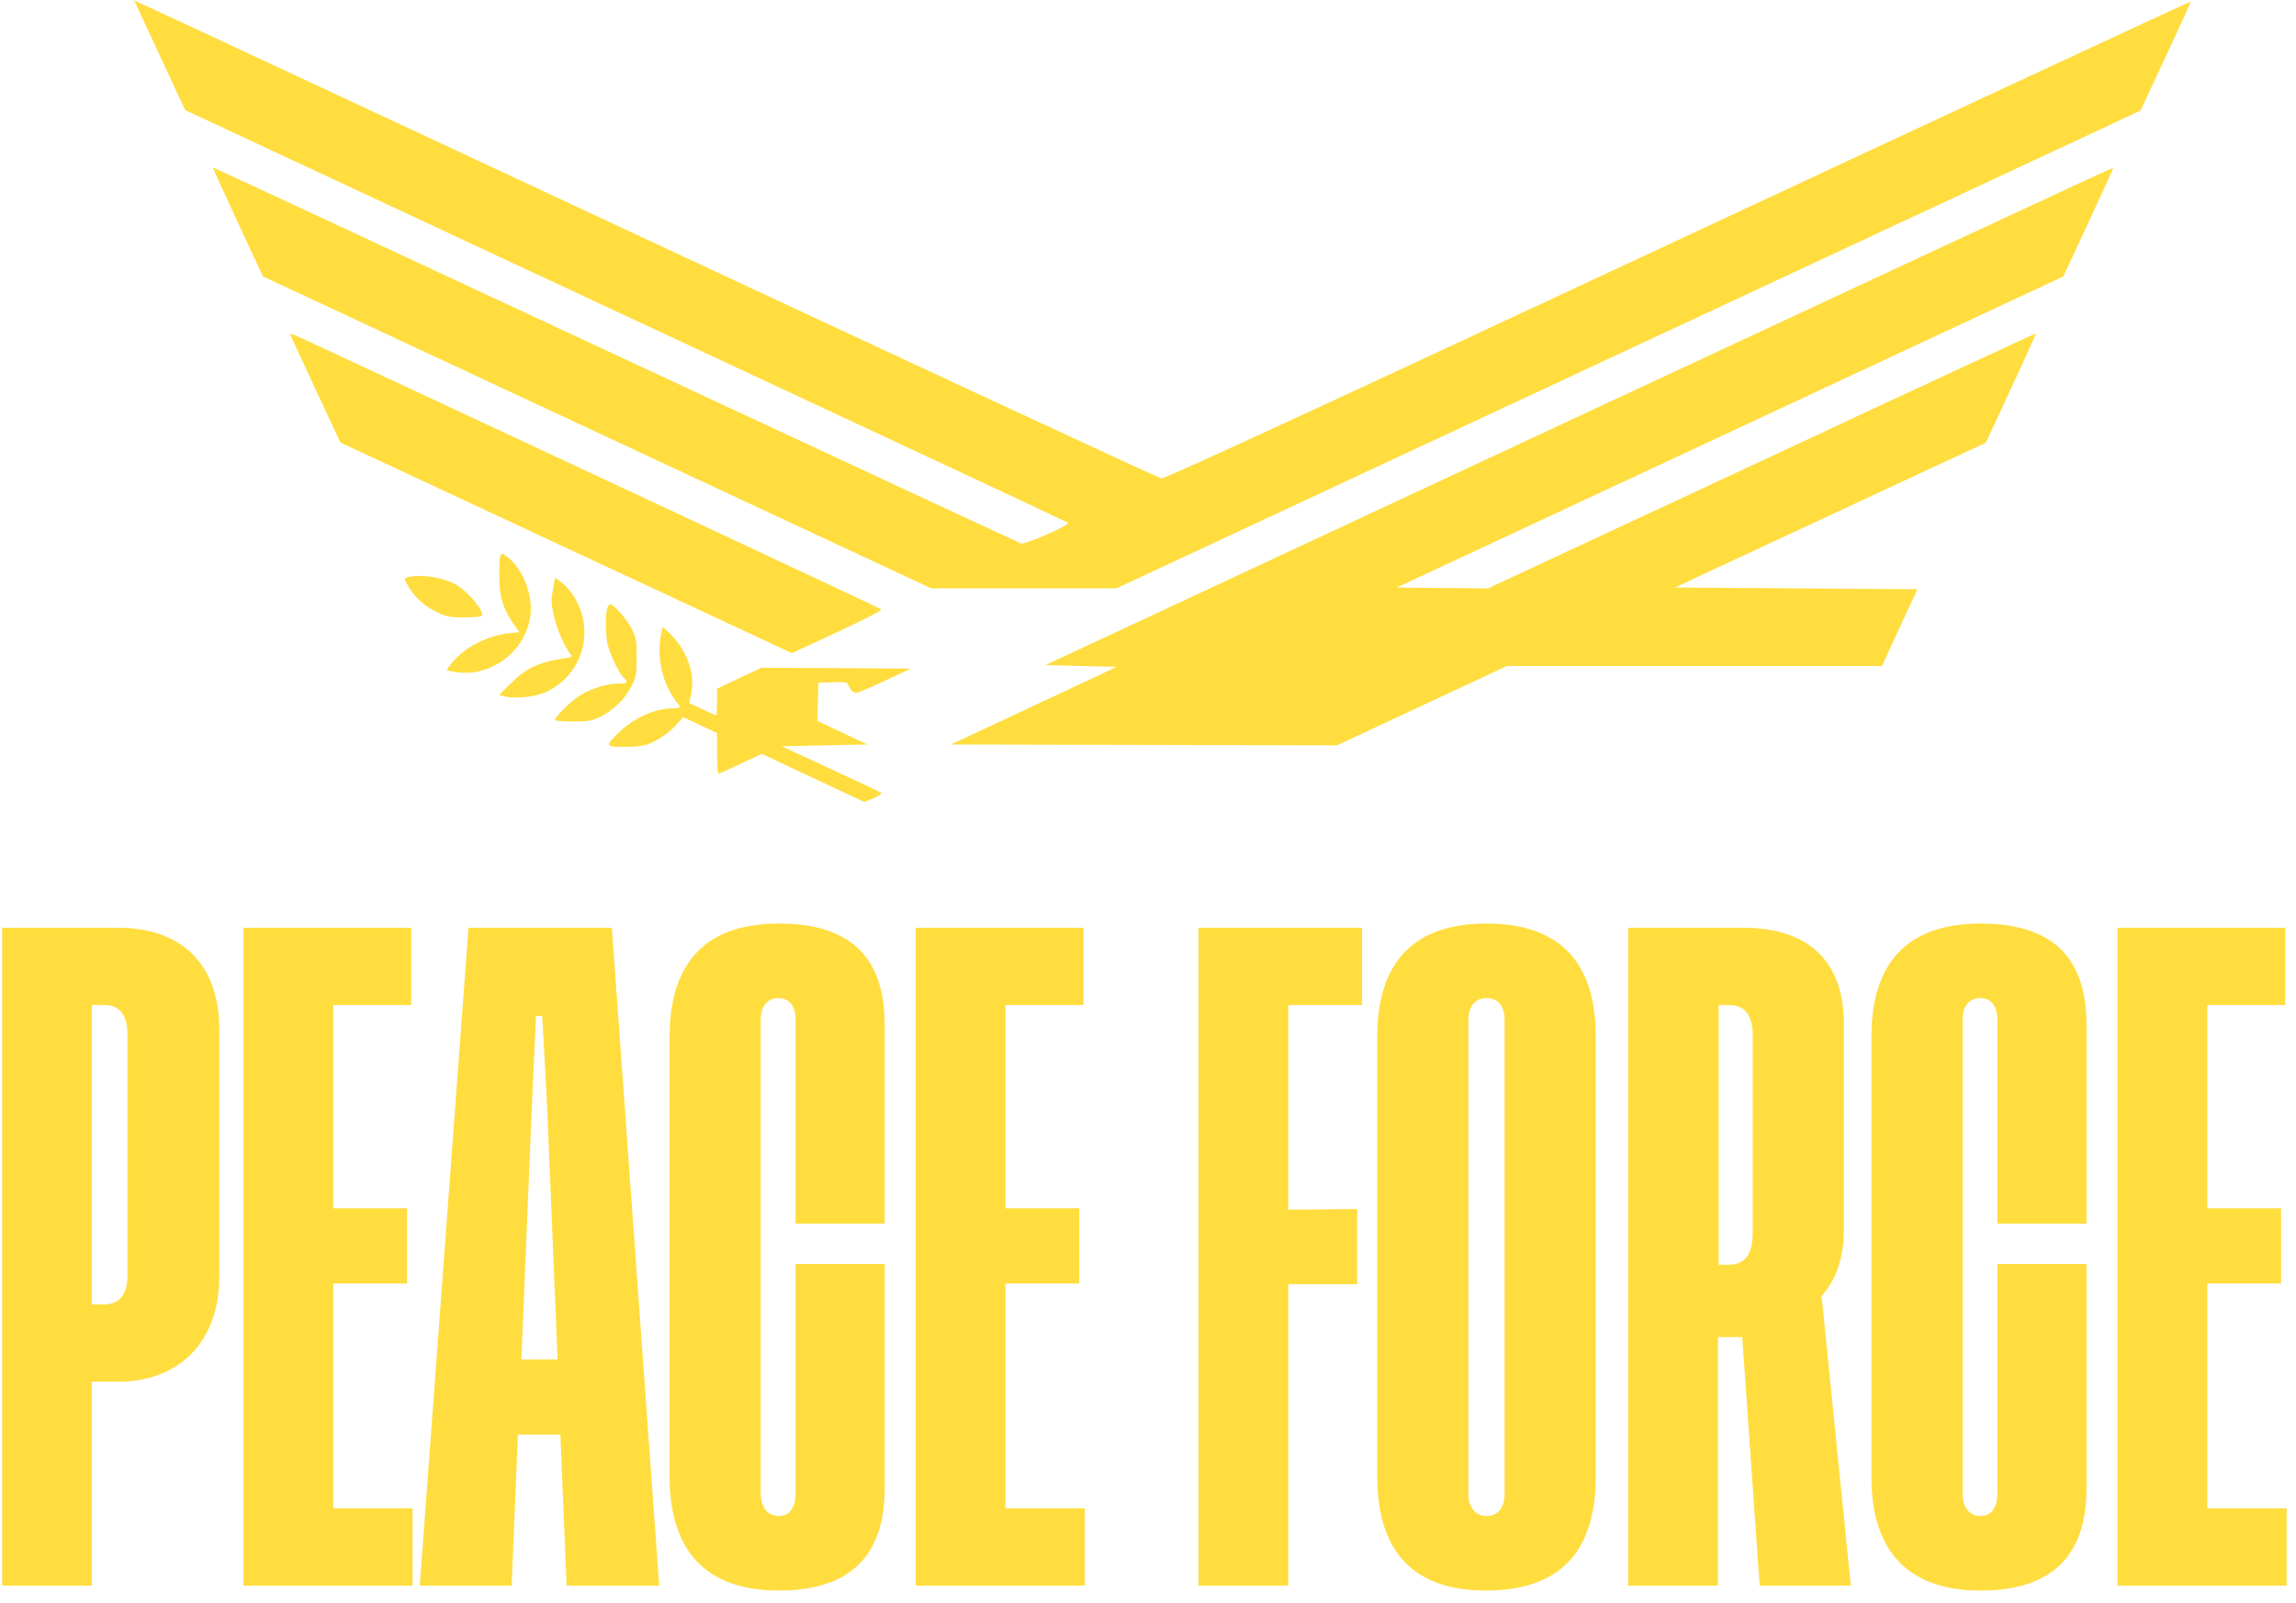
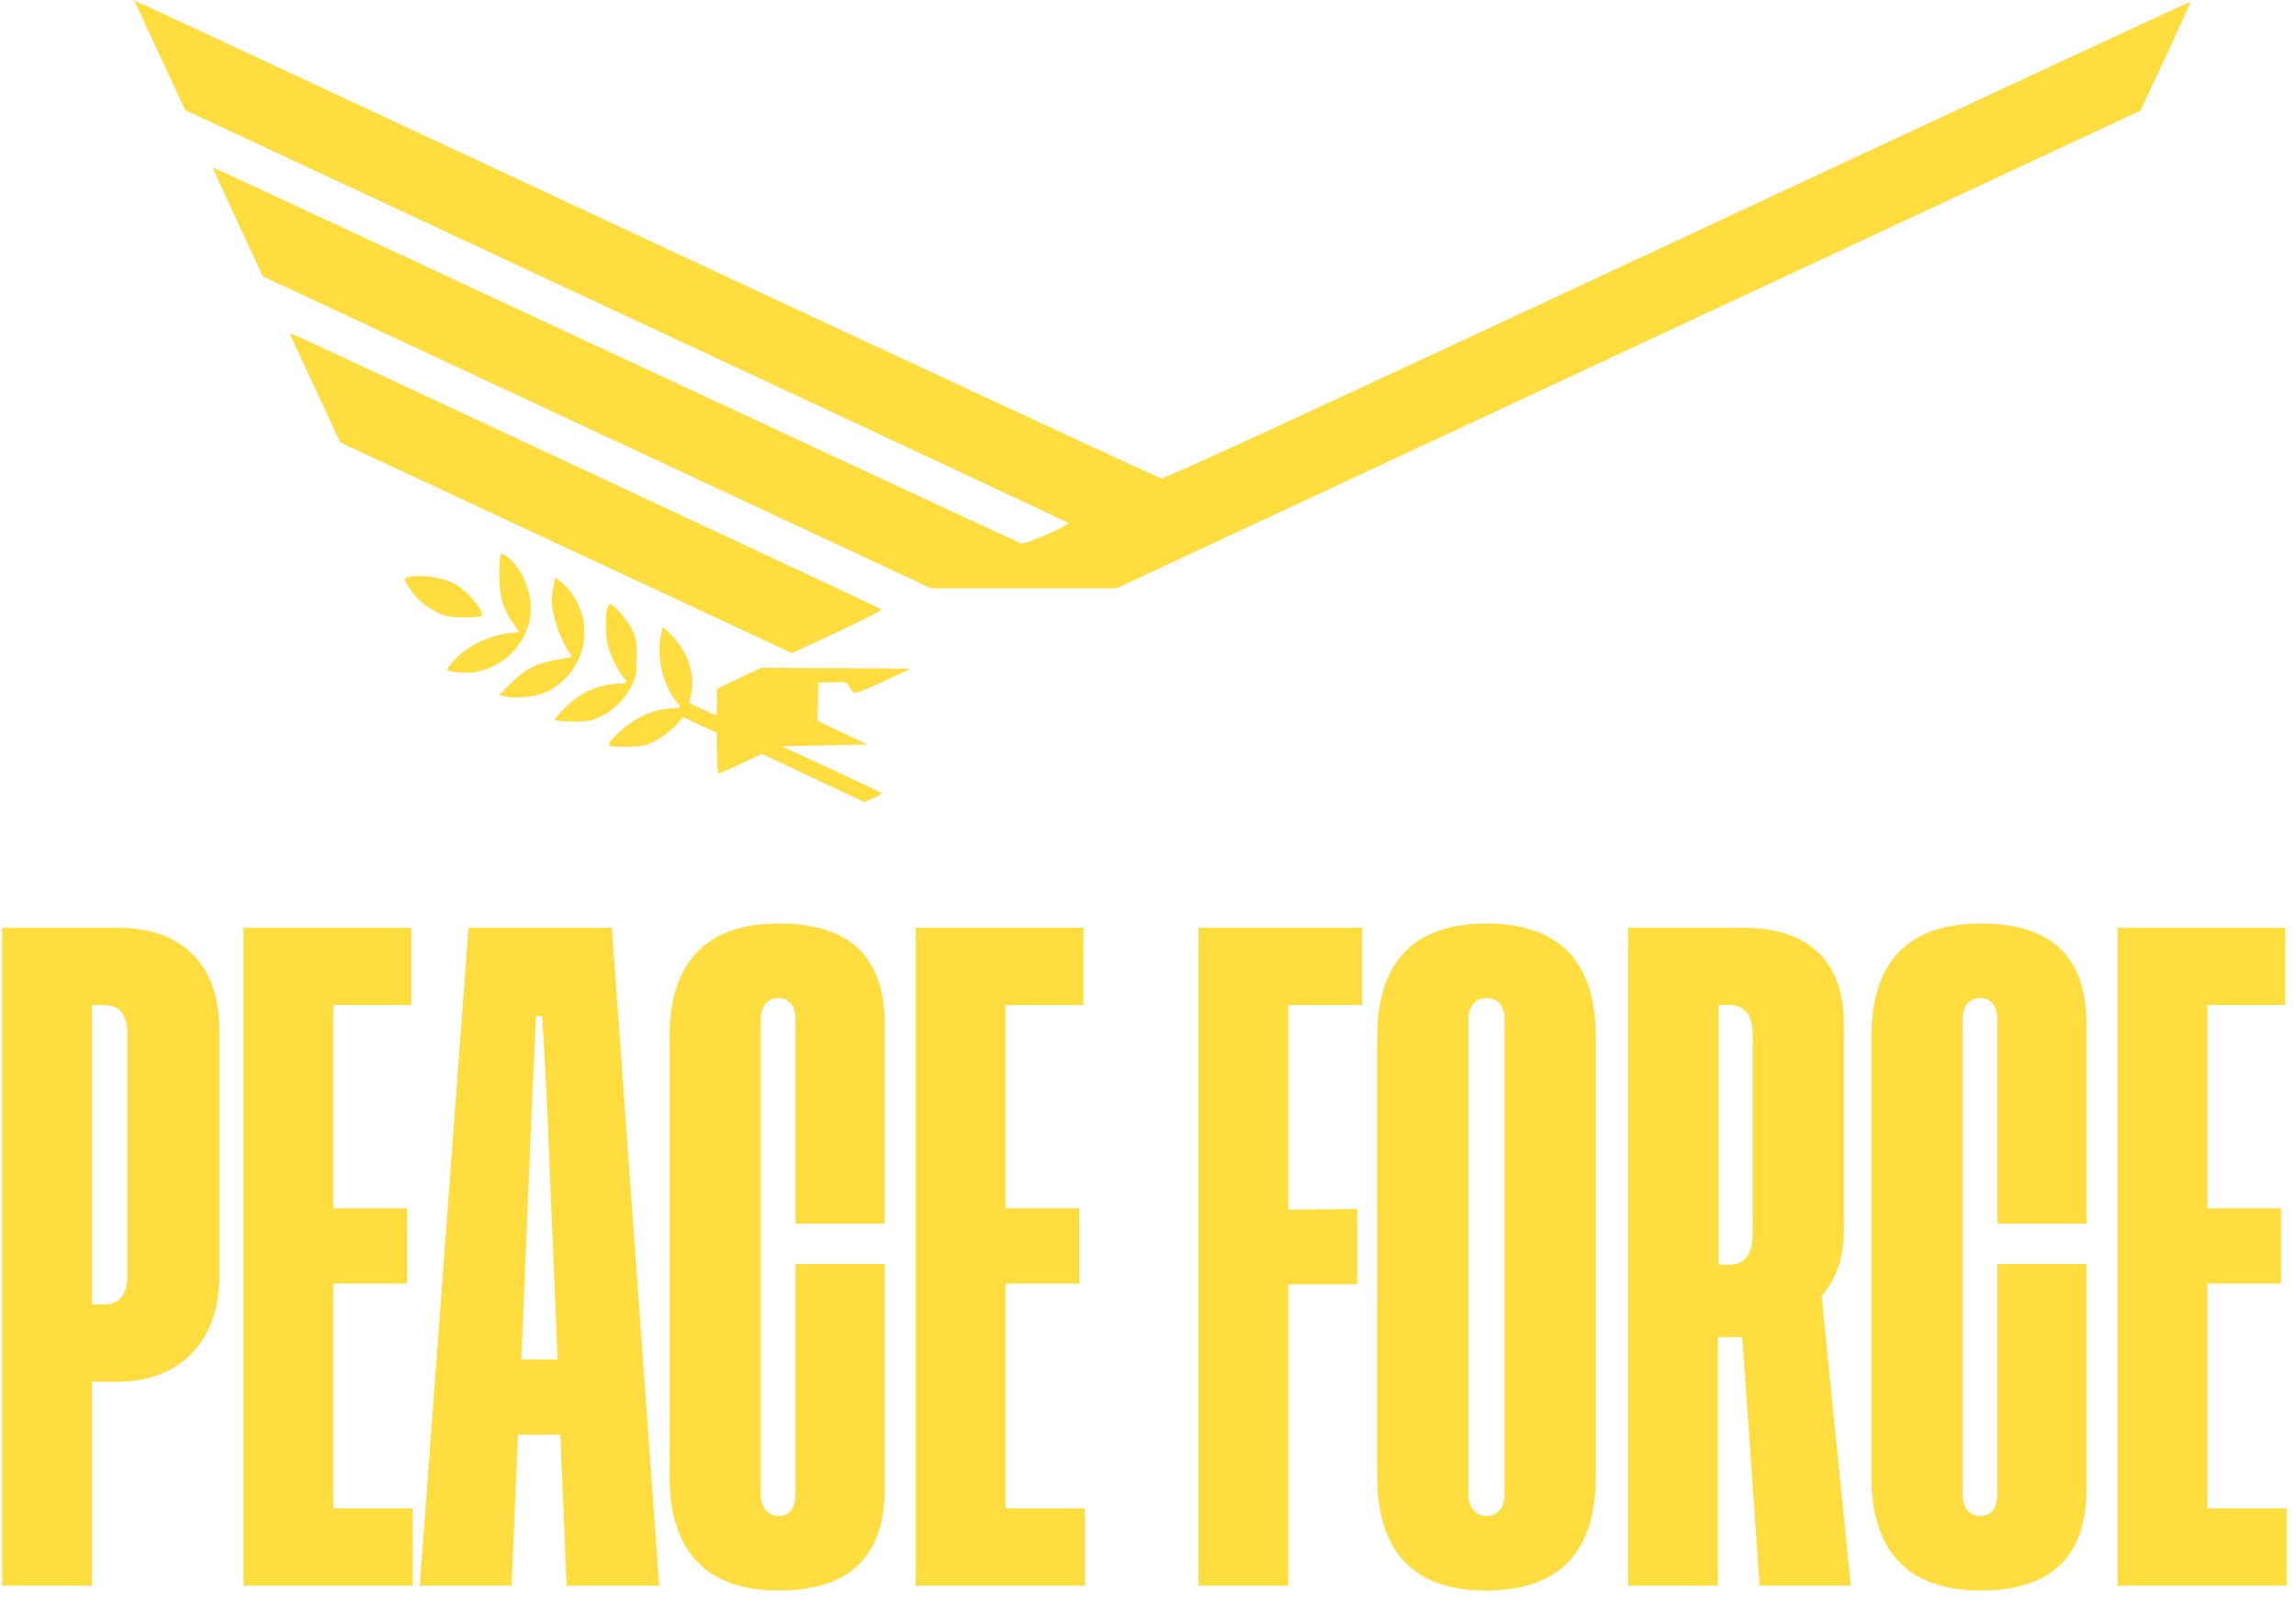
<svg xmlns="http://www.w3.org/2000/svg" width="752" height="525" viewBox="0 0 752 525" fill="none">
  <path d="M38.772 452.423C58.606 452.423 71.829 439.428 71.829 417.998V337.066C71.829 315.408 59.062 303.781 38.772 303.781H0.699V519.221H30.109V452.423H38.772ZM34.212 427.117H30.109V329.087H34.212C39 329.087 41.736 332.278 41.736 338.434V417.77C41.736 423.926 39 427.117 34.212 427.117ZM109.144 493.915V420.278H133.31V395.656H109.144V329.087H134.678V303.781H79.735V519.221H135.134V493.915H109.144ZM185.585 519.221H215.906L200.403 303.781H153.44L137.481 519.221H167.574L169.626 469.749H183.533L185.585 519.221ZM170.766 445.128L174.186 362.371L175.554 332.734H177.605L179.201 362.371L182.621 445.128H170.766ZM289.751 413.895H260.57V489.128C260.57 493.687 258.518 496.423 255.099 496.423C251.451 496.423 249.171 493.687 249.171 489.128V333.874C249.171 329.315 251.451 326.807 255.099 326.807C258.518 326.807 260.57 329.543 260.57 333.874V400.672H289.751V335.47C289.751 312.672 277.668 302.413 255.099 302.413C231.845 302.413 219.306 314.496 219.306 339.574V483.428C219.306 508.506 231.845 520.817 255.099 520.817C277.668 520.817 289.751 510.102 289.751 487.532V413.895ZM329.33 493.915V420.278H353.496V395.656H329.33V329.087H354.864V303.781H299.921V519.221H355.32V493.915H329.33ZM446.113 329.087V303.781H392.538V519.221H421.947V420.506H444.517V395.884L421.947 396.112V329.087H446.113ZM486.862 302.413C463.608 302.413 451.069 314.496 451.069 339.574V483.428C451.069 508.734 463.608 520.817 486.634 520.817C510.344 520.817 522.655 508.734 522.655 483.428V339.574C522.655 314.496 510.344 302.413 486.862 302.413ZM492.789 489.356C492.789 493.687 490.51 496.423 486.862 496.423C483.442 496.423 480.934 493.687 480.934 489.356V333.874C480.934 329.315 483.442 326.807 486.862 326.807C490.51 326.807 492.789 329.315 492.789 333.874V489.356ZM606.196 519.221L596.621 424.382C600.953 419.594 603.916 412.527 603.916 402.724V335.242C603.916 314.724 592.289 303.781 570.86 303.781H533.243V519.221H562.652V437.832H570.632L576.331 519.221H606.196ZM562.88 414.123V329.087H566.3C571.315 329.087 574.051 332.278 574.051 338.89V403.864C574.051 410.931 571.315 414.123 566.3 414.123H562.88ZM683.37 413.895H654.189V489.128C654.189 493.687 652.137 496.423 648.718 496.423C645.07 496.423 642.79 493.687 642.79 489.128V333.874C642.79 329.315 645.07 326.807 648.718 326.807C652.137 326.807 654.189 329.543 654.189 333.874V400.672H683.37V335.47C683.37 312.672 671.288 302.413 648.718 302.413C625.464 302.413 612.925 314.496 612.925 339.574V483.428C612.925 508.506 625.464 520.817 648.718 520.817C671.288 520.817 683.37 510.102 683.37 487.532V413.895ZM722.95 493.915V420.278H747.115V395.656H722.95V329.087H748.483V303.781H693.54V519.221H748.939V493.915H722.95Z" fill="#FFDD3F" />
  <path d="M216.753 206.64C214.847 214.265 216.695 223.391 221.259 229.399C222.067 230.439 222.703 231.421 222.703 231.594C222.703 231.767 221.721 231.94 220.508 231.94C214.443 231.94 207.395 235.117 202.255 240.258C199.309 243.204 198.962 243.724 199.886 244.186C200.406 244.533 203.236 244.648 206.182 244.533C210.803 244.36 211.901 244.071 215.078 242.338C217.1 241.298 219.872 239.161 221.259 237.601L223.742 234.829L234.833 240.027V246.67C234.833 250.309 235.064 253.313 235.353 253.313C235.584 253.313 238.876 251.869 242.631 250.078L249.505 246.843L266.314 254.757L283.123 262.613L286.127 261.342C287.802 260.649 288.957 259.898 288.726 259.667C288.495 259.436 280.986 255.912 272.148 251.811L256.032 244.36L284.105 243.782L267.7 236.042L268.047 223.565L272.784 223.391C277 223.276 277.52 223.334 277.809 224.316C278.04 224.951 278.675 225.875 279.253 226.395C280.177 227.262 280.87 227.031 289.246 223.16L298.257 218.944L273.823 218.77L249.389 218.655L242.111 222.063L234.833 225.529V229.861C234.833 232.287 234.718 234.251 234.602 234.251C234.503 234.251 232.992 233.567 231.026 232.676L230.987 232.659C230.681 232.52 230.363 232.376 230.039 232.229L225.706 230.208L226.284 227.781C227.959 220.619 224.956 212.416 218.544 206.64L217.042 205.312L216.753 206.64Z" fill="#FFDD3F" />
  <path d="M198.758 199.637C198.238 202.352 198.354 208.186 199.047 211.132C199.798 214.367 202.801 220.548 204.246 221.876C205.921 223.436 205.574 223.84 202.57 223.84C199.047 223.84 194.31 225.226 190.613 227.306C187.321 229.212 181.198 235.162 181.891 235.797C182.122 236.086 184.837 236.259 187.899 236.259C192.808 236.259 193.906 236.028 196.736 234.642C200.895 232.62 204.881 228.692 206.903 224.533C208.347 221.587 208.52 220.663 208.52 215.176C208.52 209.688 208.347 208.822 206.903 205.934C205.228 202.641 201.011 197.847 199.798 197.847C199.451 197.847 198.989 198.655 198.758 199.637Z" fill="#FFDD3F" />
  <path d="M181.086 193.235C181.189 192.592 181.3 191.909 181.41 191.331L181.756 189.136L183.431 190.349C187.648 193.353 190.825 199.36 191.345 205.31C192.096 214.437 186.897 223.101 178.521 226.74C175.229 228.184 168.471 228.877 165.525 228.069L163.503 227.549L167.258 223.794C172.341 218.711 176.384 216.805 185.337 215.476C187.533 215.13 187.533 215.072 186.608 213.859C183.142 209.122 180.023 199.071 180.774 195.028C180.865 194.605 180.971 193.944 181.085 193.237L181.086 193.235Z" fill="#FFDD3F" />
  <path d="M163.533 188.917C163.475 185.74 163.648 182.678 163.879 182.101C164.336 181.074 164.397 181.117 165.901 182.176L165.959 182.216C171.388 186.086 174.912 195.502 173.583 202.549C171.85 211.675 164.515 218.665 155.099 220.167C152.557 220.571 146.435 219.993 146.435 219.3C146.435 219.069 147.359 217.798 148.456 216.527C152.442 211.849 159.778 208.152 166.536 207.343L170.06 206.997L168.096 204.166C164.688 199.198 163.59 195.444 163.533 188.917Z" fill="#FFDD3F" />
  <path d="M133.58 188.997C132.194 189.344 132.252 189.633 134.158 192.694C136.295 196.045 139.53 198.817 143.516 200.666C146.231 201.936 147.501 202.167 152.007 202.167C154.895 202.167 157.495 201.936 157.726 201.705C158.881 200.55 153.913 194.312 149.812 191.712C145.769 189.171 137.913 187.842 133.58 188.997Z" fill="#FFDD3F" />
-   <path d="M517.22 136.225L342.37 217.787L365.649 218.365L361.317 220.444C358.948 221.542 346.703 227.26 334.168 233.152L311.409 243.78L437.853 244.069L493.537 218.076H616.4L622.176 205.483L628.01 192.949L548.586 192.371L650.423 144.947L658.683 127.156C663.246 117.394 666.885 109.307 666.77 109.192C666.654 109.134 626.277 127.849 577.005 150.897L487.356 192.66L472.454 192.544L457.493 192.371L675.781 90.534L684.041 72.801C688.604 63.039 692.243 54.952 692.185 54.894C692.07 54.779 613.338 91.401 517.22 136.225Z" fill="#FFDD3F" />
  <path d="M44.237 0.698C44.352 1.044 48.107 9.131 52.555 18.662L60.642 36.049L205.05 103.459C284.475 140.485 349.632 170.984 349.863 171.215C350.614 171.851 335.884 178.32 334.498 177.973C333.862 177.742 274.02 149.958 201.584 116.167C129.149 82.375 69.826 54.764 69.71 54.822C69.653 54.938 73.292 62.967 77.855 72.786L86.115 90.52L304.981 192.645H365.69L701.064 36.222L709.382 18.431C713.945 8.669 717.585 0.582 717.527 0.524C717.411 0.409 641.857 35.529 549.551 78.621C430.154 134.362 381.402 156.832 380.362 156.659C379.553 156.543 303.941 121.423 212.27 78.621C196.802 71.396 182.739 64.827 169.955 58.855C55.728 5.5 43.588 -0.171 43.474 0.063C43.46 0.091 43.616 0.202 43.791 0.327C43.988 0.467 44.208 0.624 44.237 0.698Z" fill="#FFDD3F" />
  <path d="M95.003 109.362C95.003 109.593 98.757 117.68 103.263 127.327L111.465 144.887L259.34 213.856L263.383 212.008C279.73 204.499 289.088 199.935 288.684 199.531C288.337 199.184 134.109 127.096 99.22 110.922C96.909 109.824 95.003 109.131 95.003 109.362Z" fill="#FFDD3F" />
</svg>